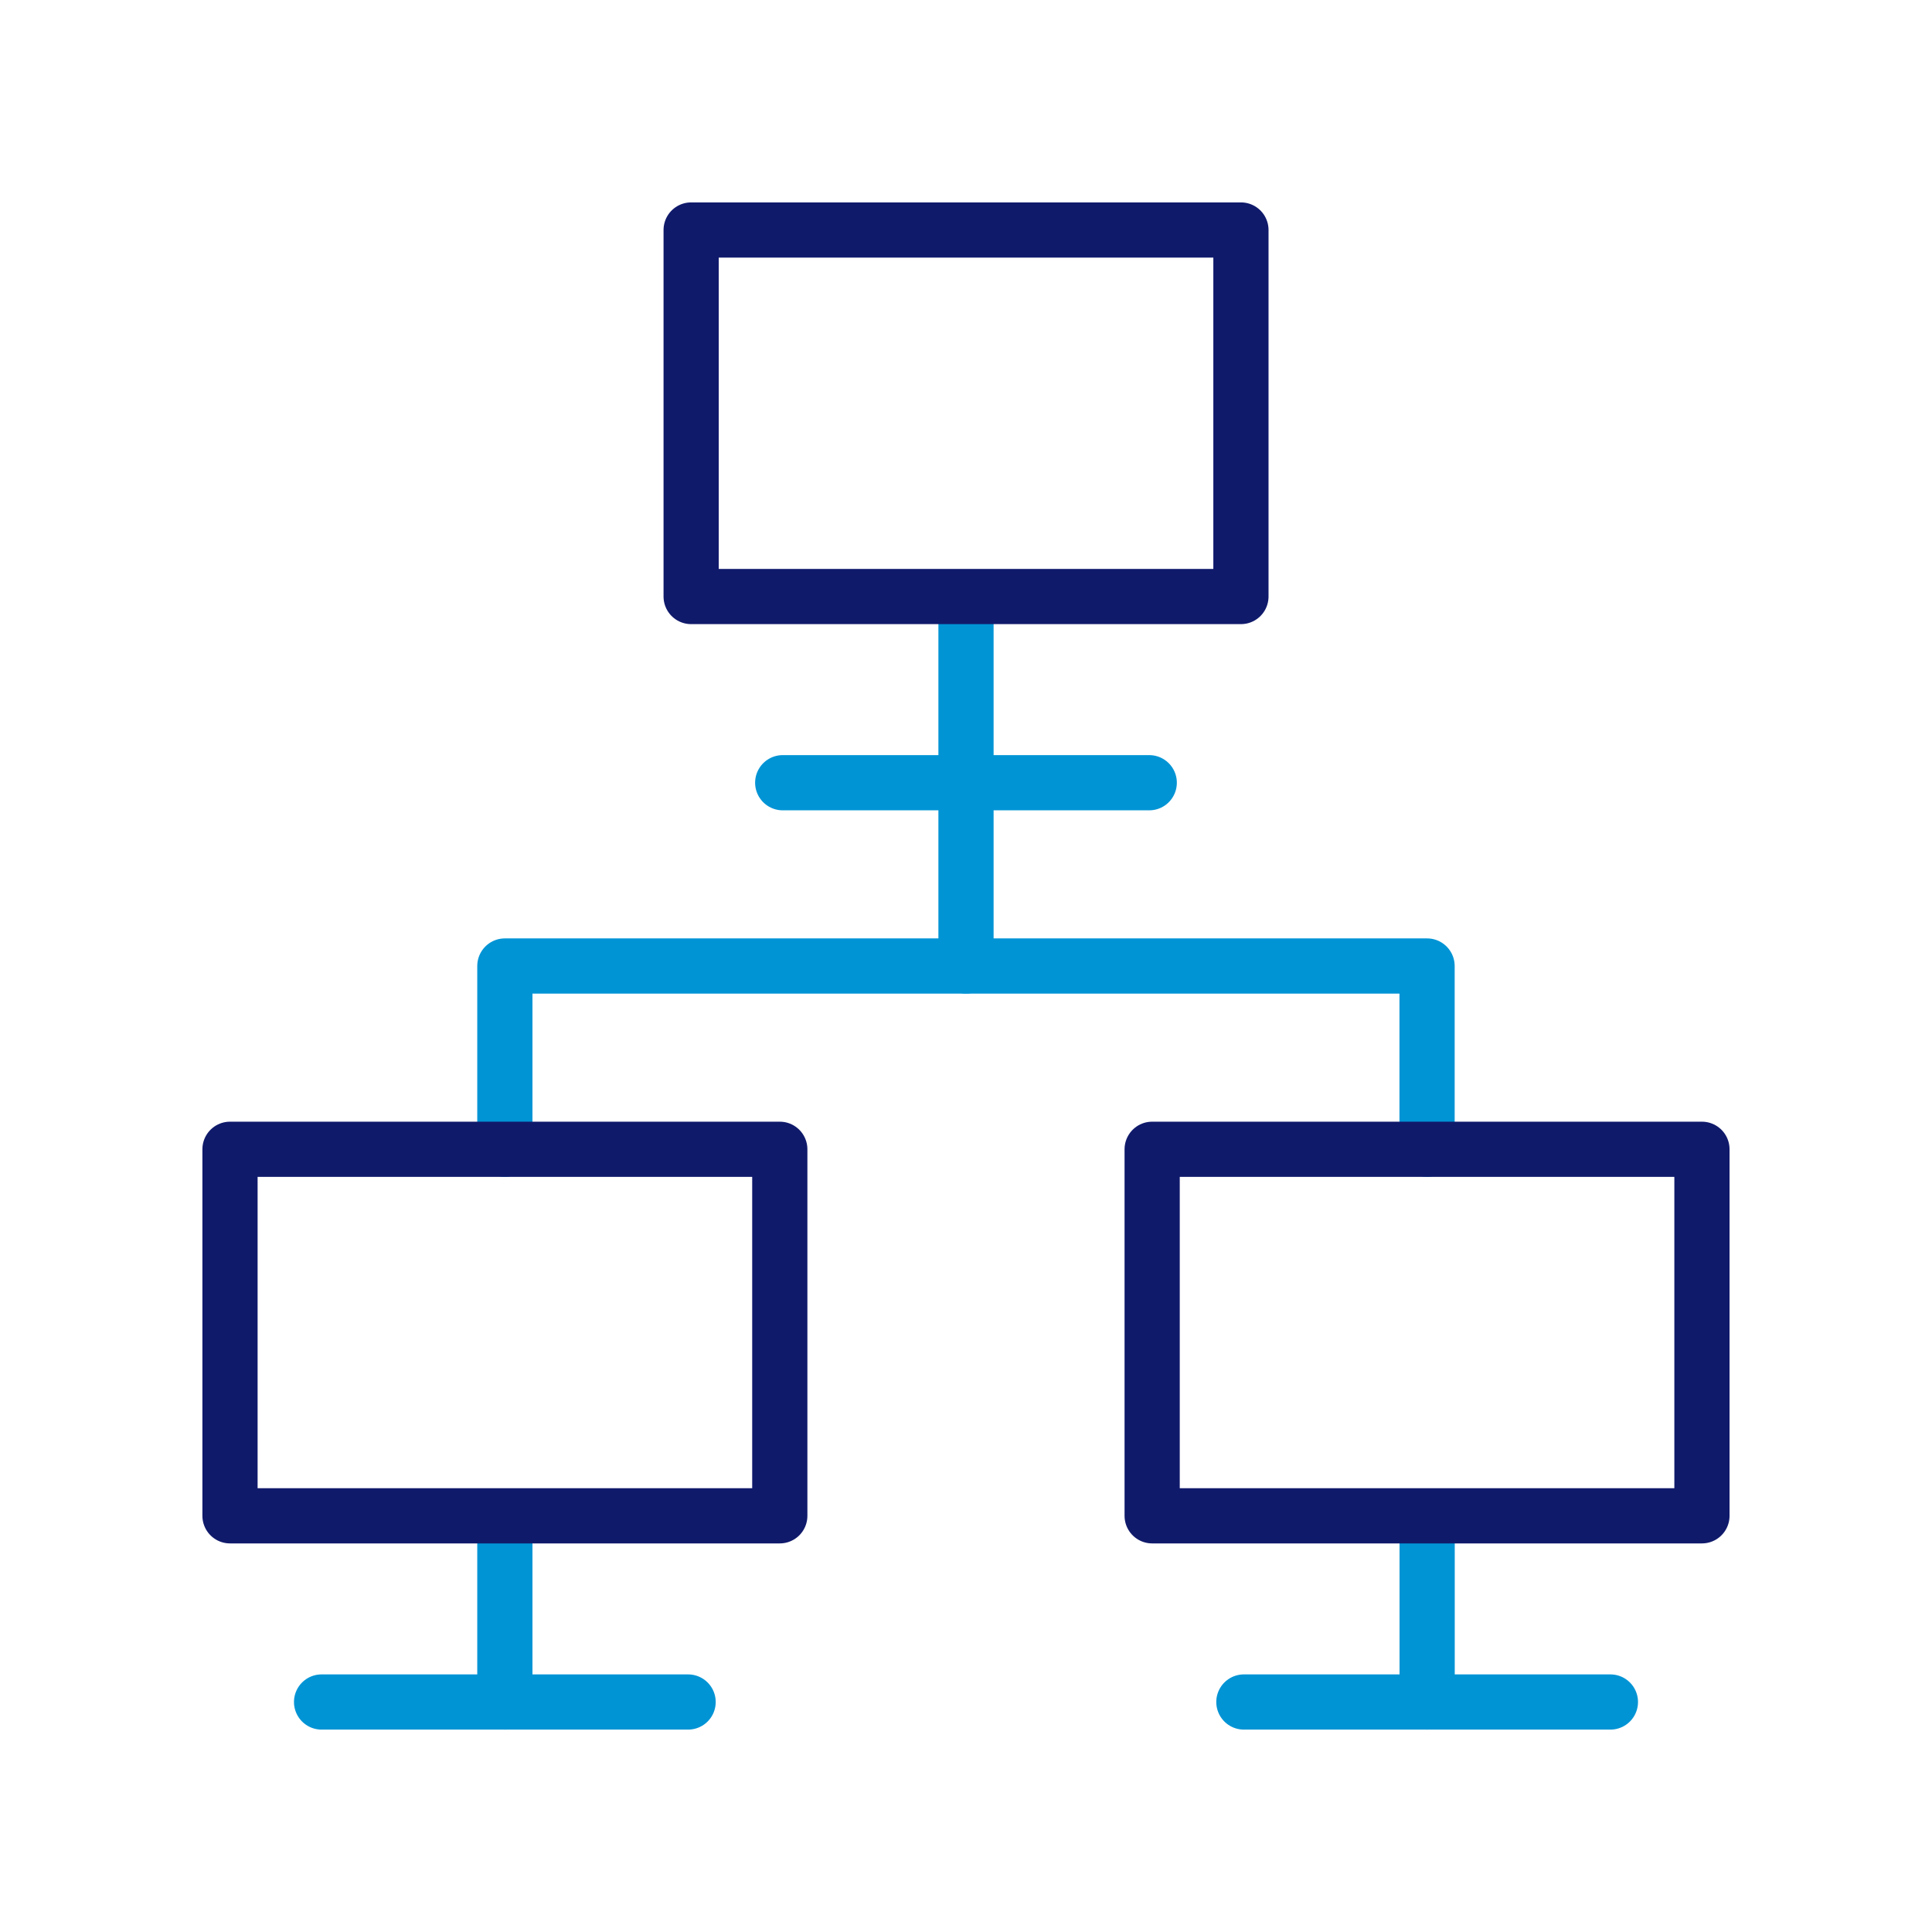
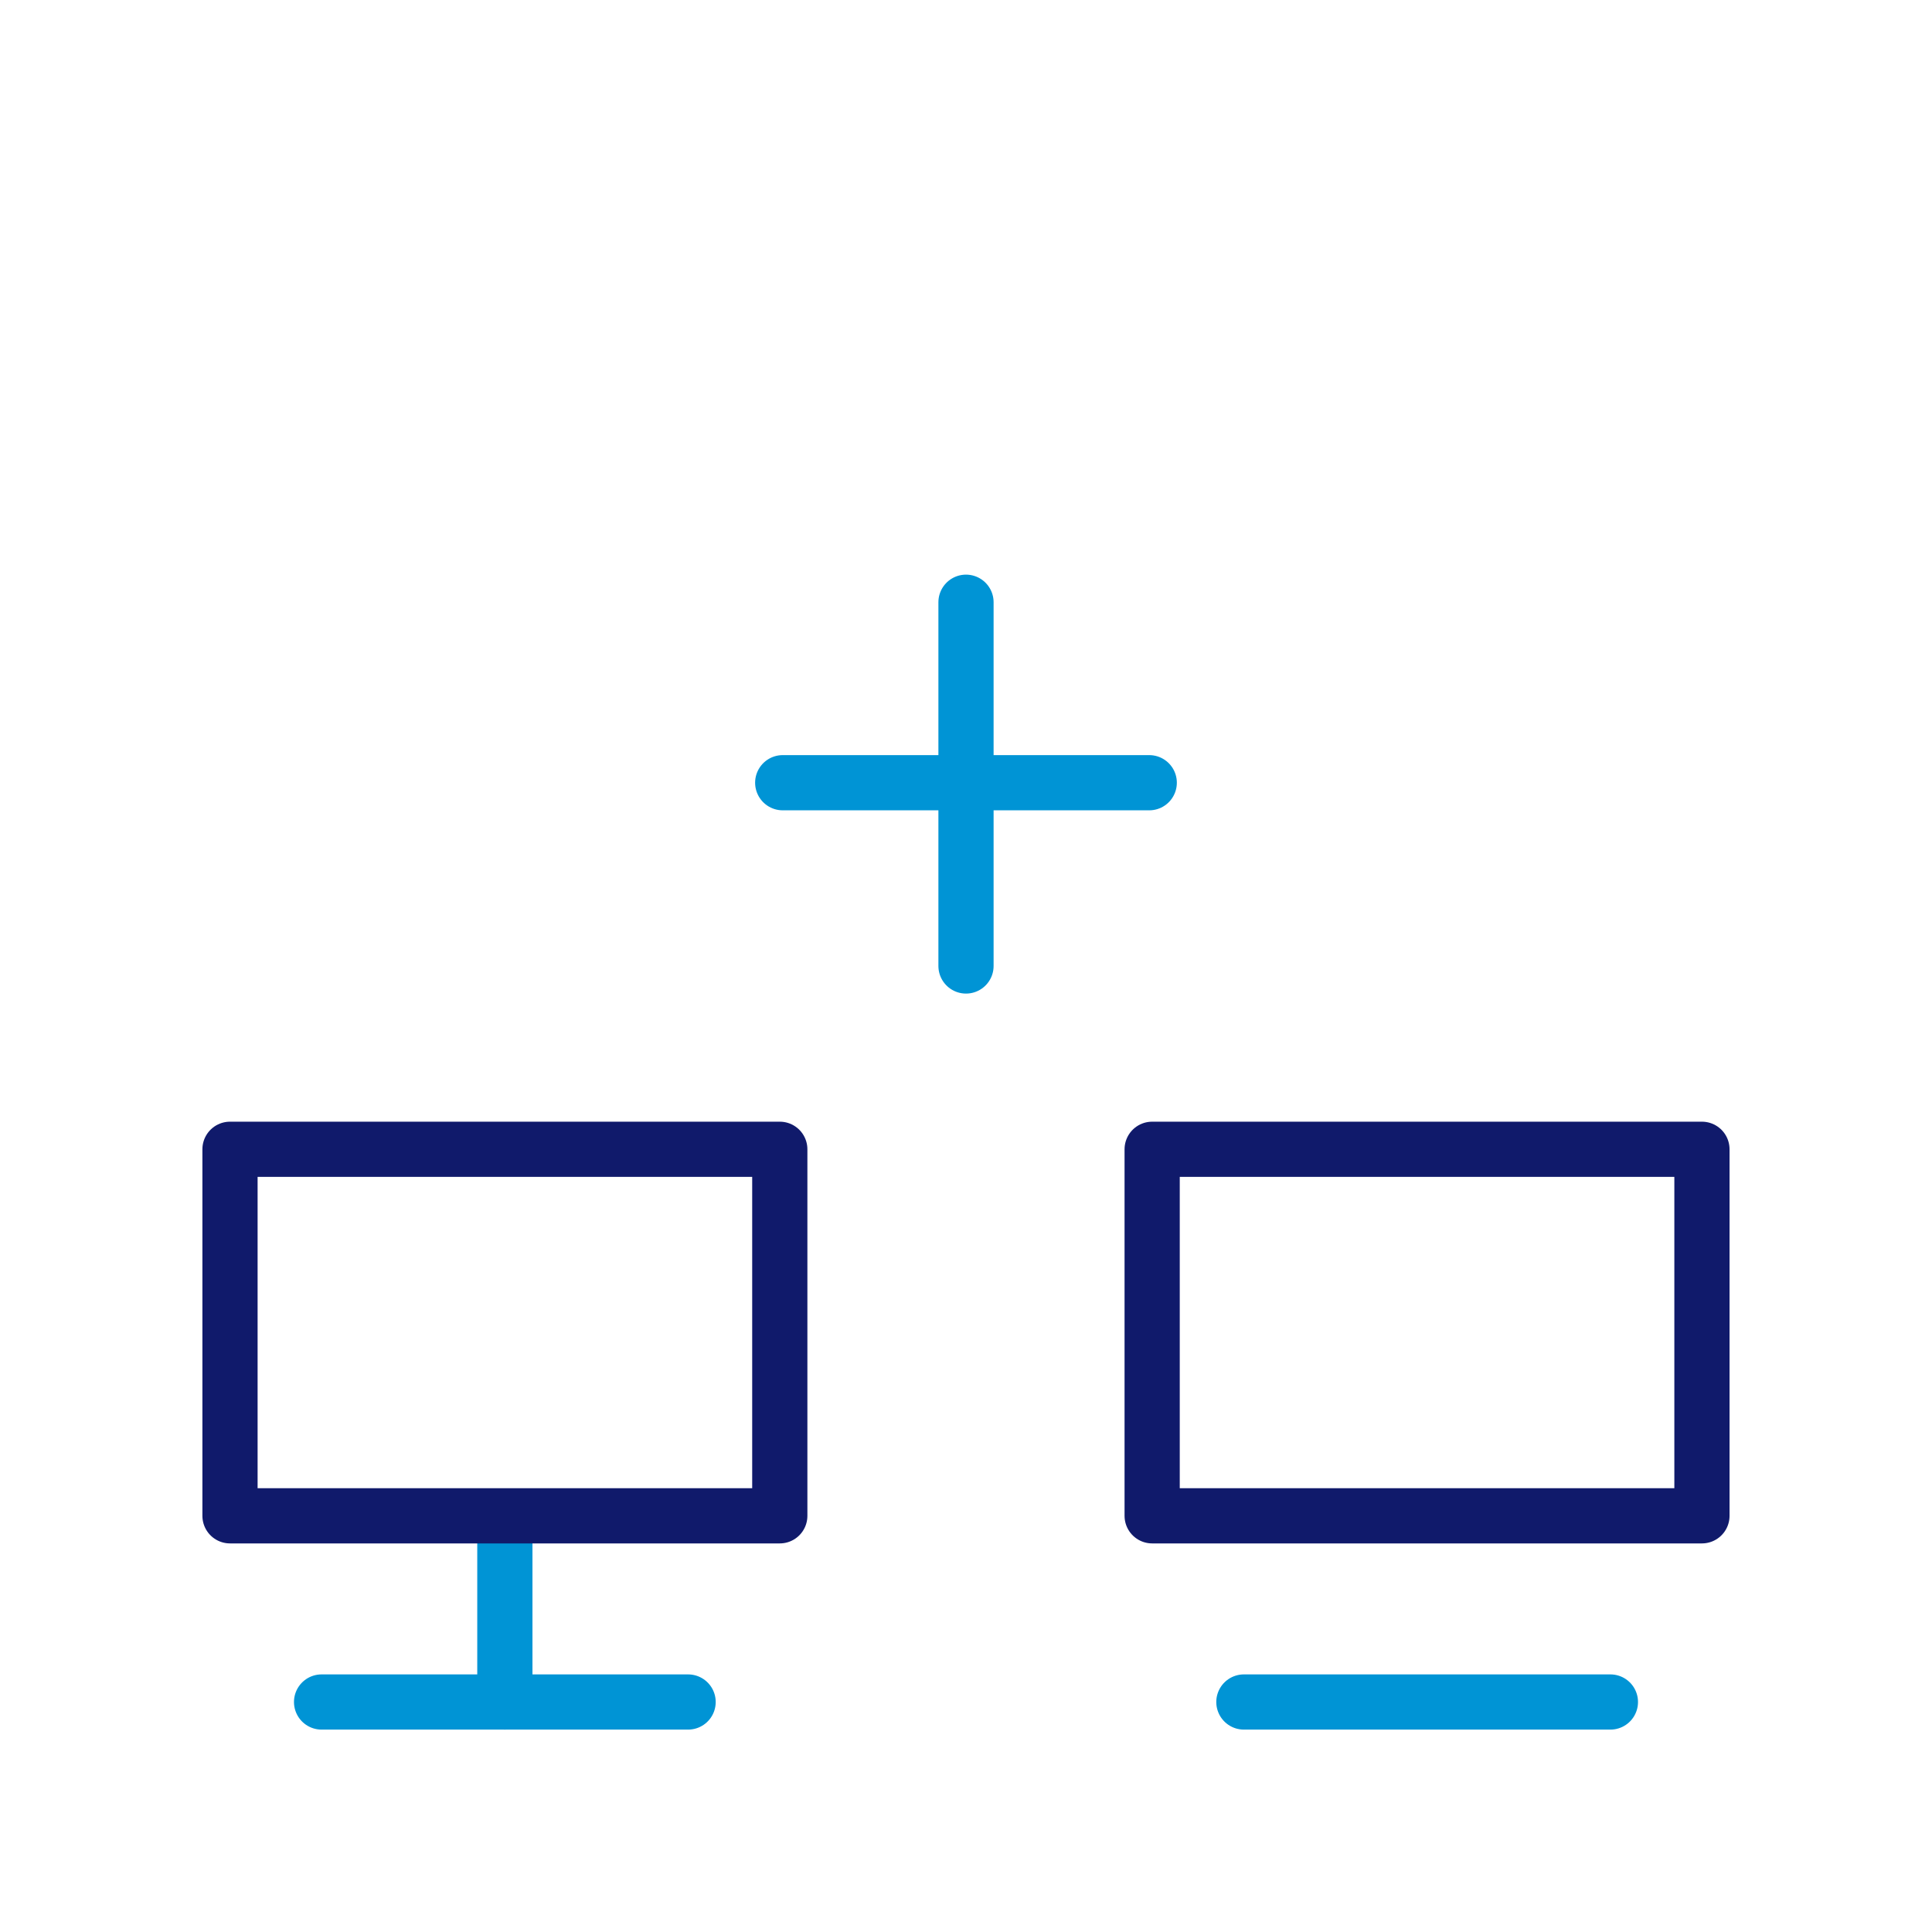
<svg xmlns="http://www.w3.org/2000/svg" width="105" height="105" viewBox="0 0 105 105" fill="none">
  <style>
    @keyframes CABpulse {
        0% {
		opacity:0

	}

	50% {
		opacity:1;
	}

	100% {
		opacity:0
	}

    }
    .move {
        animation: CABpulse 2s linear 0s infinite;
    }
</style>
  <path d="M27.438 92.499V82.689" stroke="#0094D5" stroke-width="3" stroke-linecap="round" stroke-linejoin="round" />
  <path d="M17.477 92.5H37.397" stroke="#0094D5" stroke-width="3" stroke-linecap="round" stroke-linejoin="round" />
-   <path d="M77.562 92.499V82.689" stroke="#0094D5" stroke-width="3" stroke-linecap="round" stroke-linejoin="round" />
  <path d="M67.602 92.5H87.522" stroke="#0094D5" stroke-width="3" stroke-linecap="round" stroke-linejoin="round" />
  <path d="M52.5 42.541V32.73" stroke="#0094D5" stroke-width="3" stroke-linecap="round" stroke-linejoin="round" />
  <path d="M42.539 42.539H62.459" stroke="#0094D5" stroke-width="3" stroke-linecap="round" stroke-linejoin="round" />
  <g class="move">
-     <path d="M27.438 62.46V52.5H77.558V62.46" stroke="#0094D5" stroke-width="3" stroke-linecap="round" stroke-linejoin="round" />
    <path d="M52.5 42.539V52.499" stroke="#0094D5" stroke-width="3" stroke-linecap="round" stroke-linejoin="round" />
  </g>
-   <path d="M67.442 32.42H37.562V12.5H67.442V32.42Z" stroke="#101A6B" stroke-width="3" stroke-linecap="round" stroke-linejoin="round" />
  <path d="M42.38 82.381H12.5V62.461H42.38V82.381Z" stroke="#101A6B" stroke-width="3" stroke-linecap="round" stroke-linejoin="round" />
  <path d="M92.497 82.381H62.617V62.461H92.497V82.381Z" stroke="#101A6B" stroke-width="3" stroke-linecap="round" stroke-linejoin="round" />
</svg>